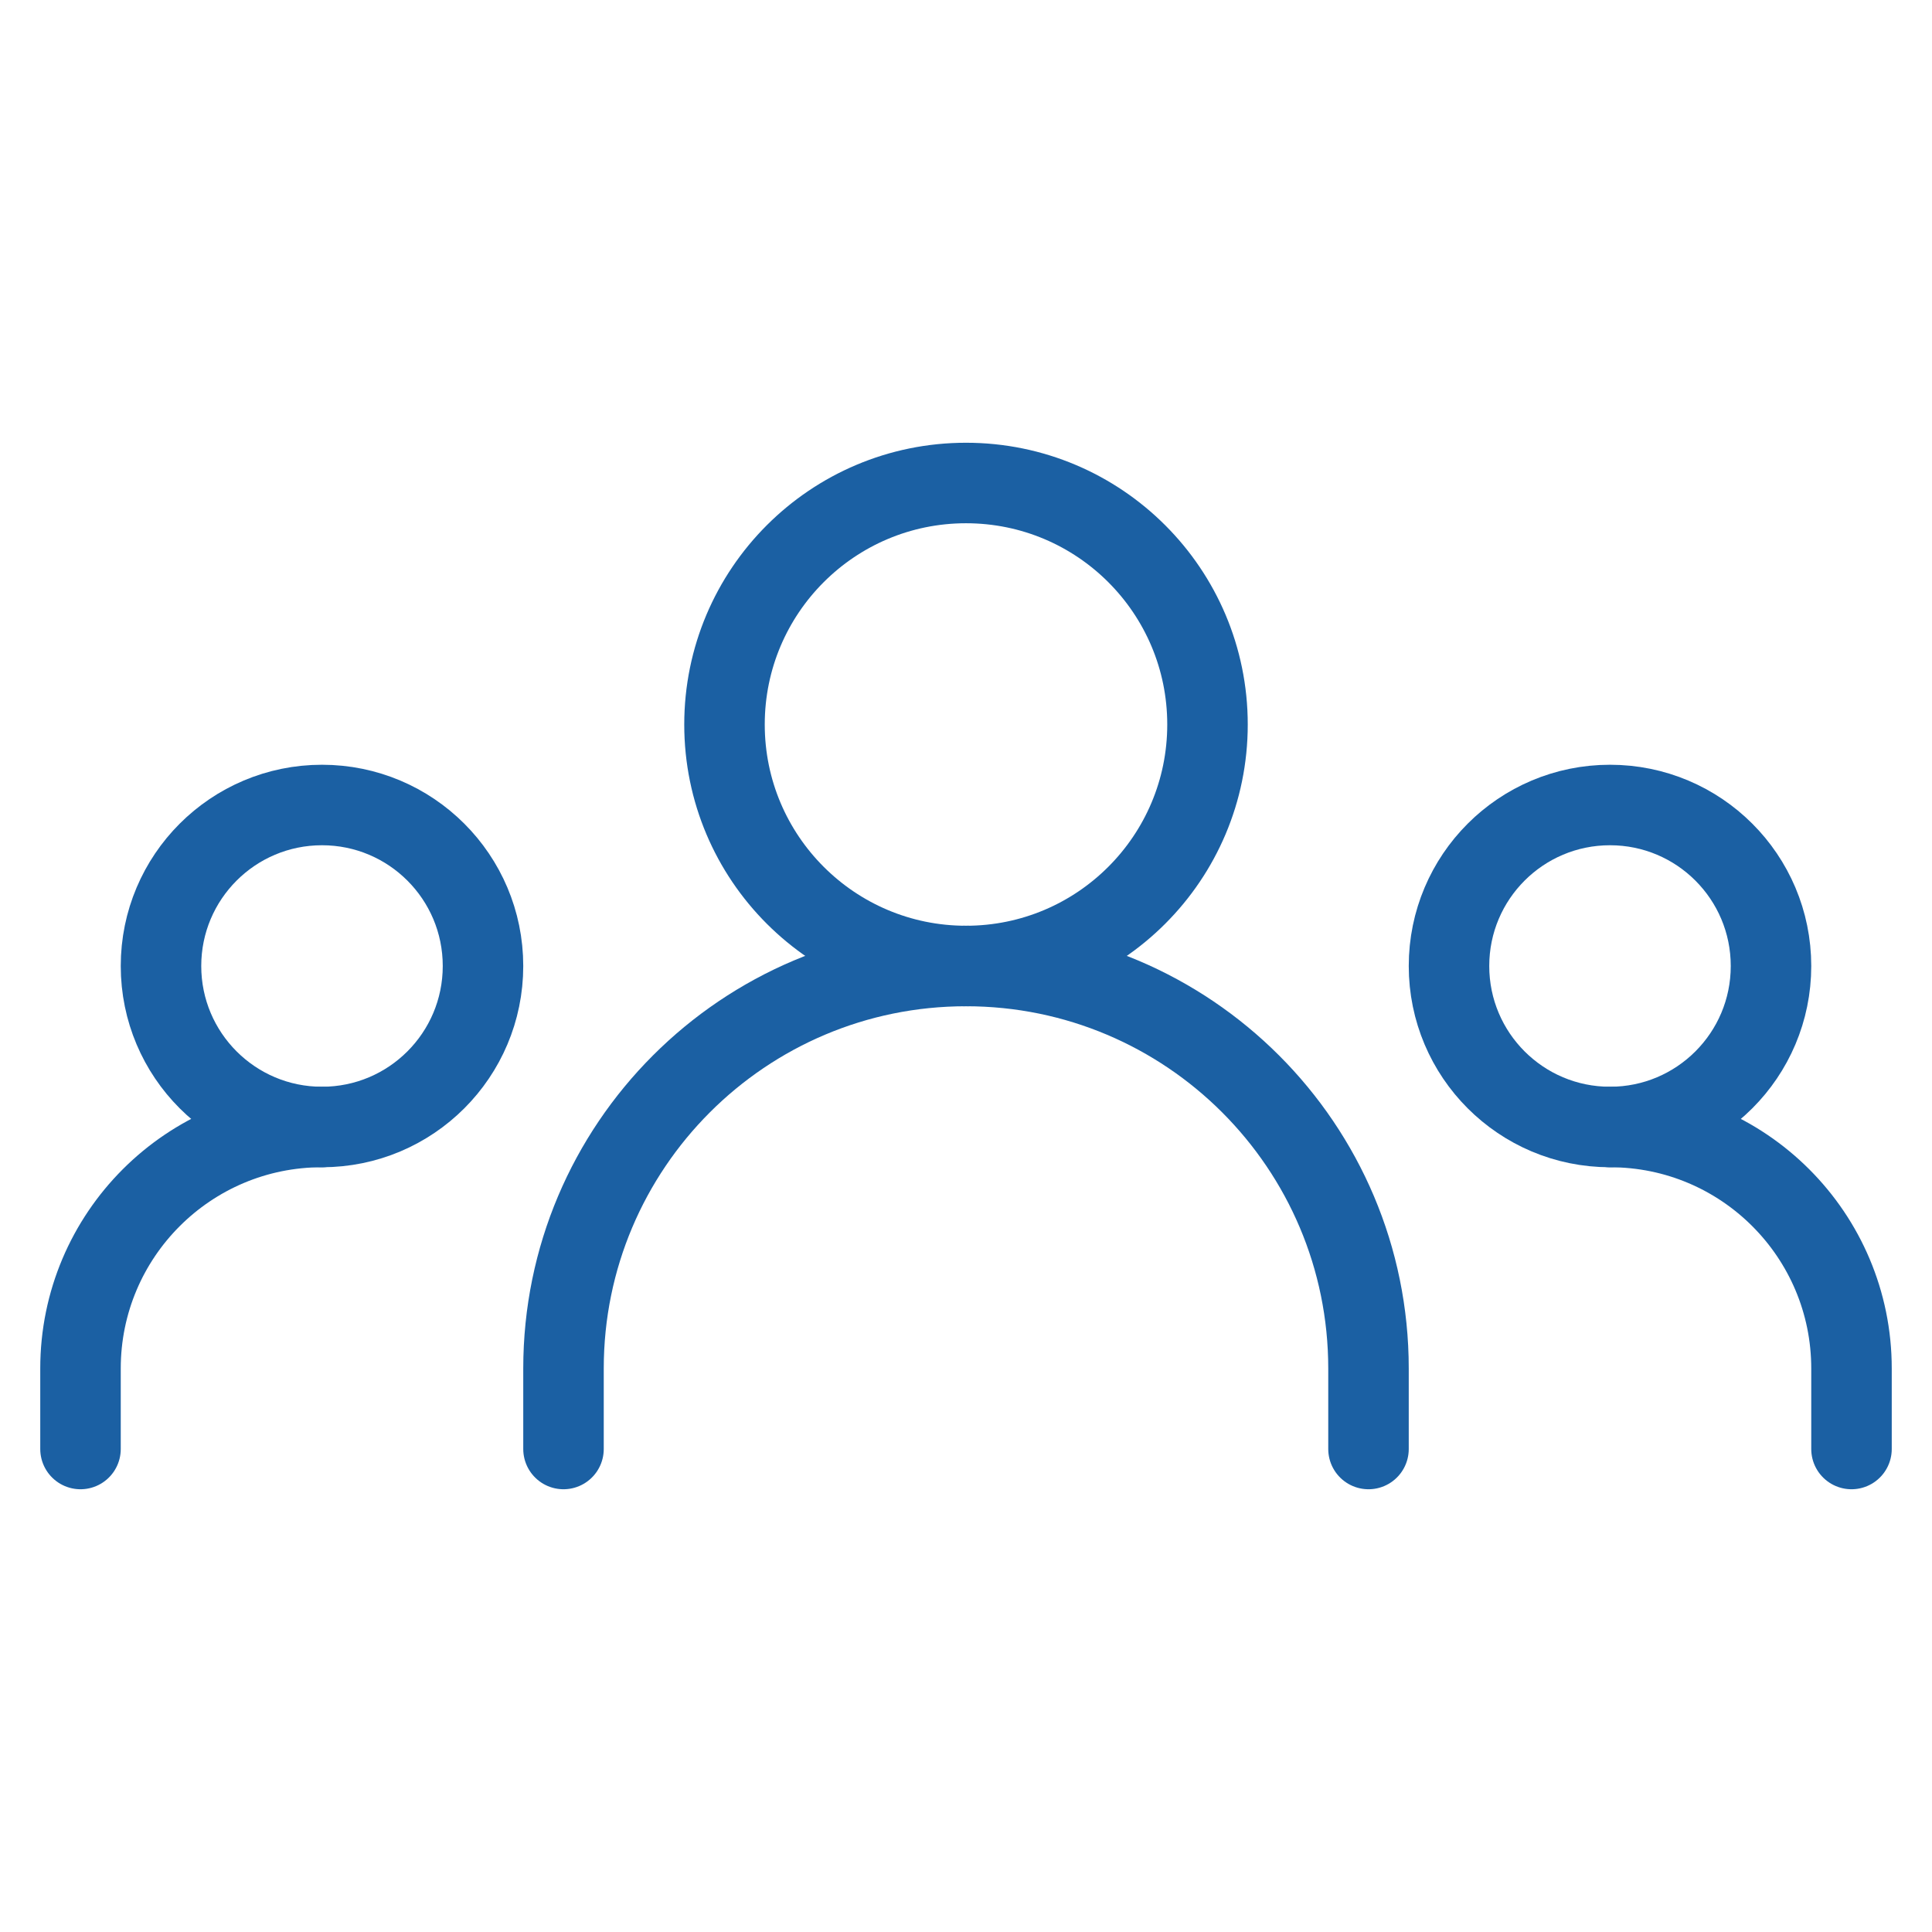
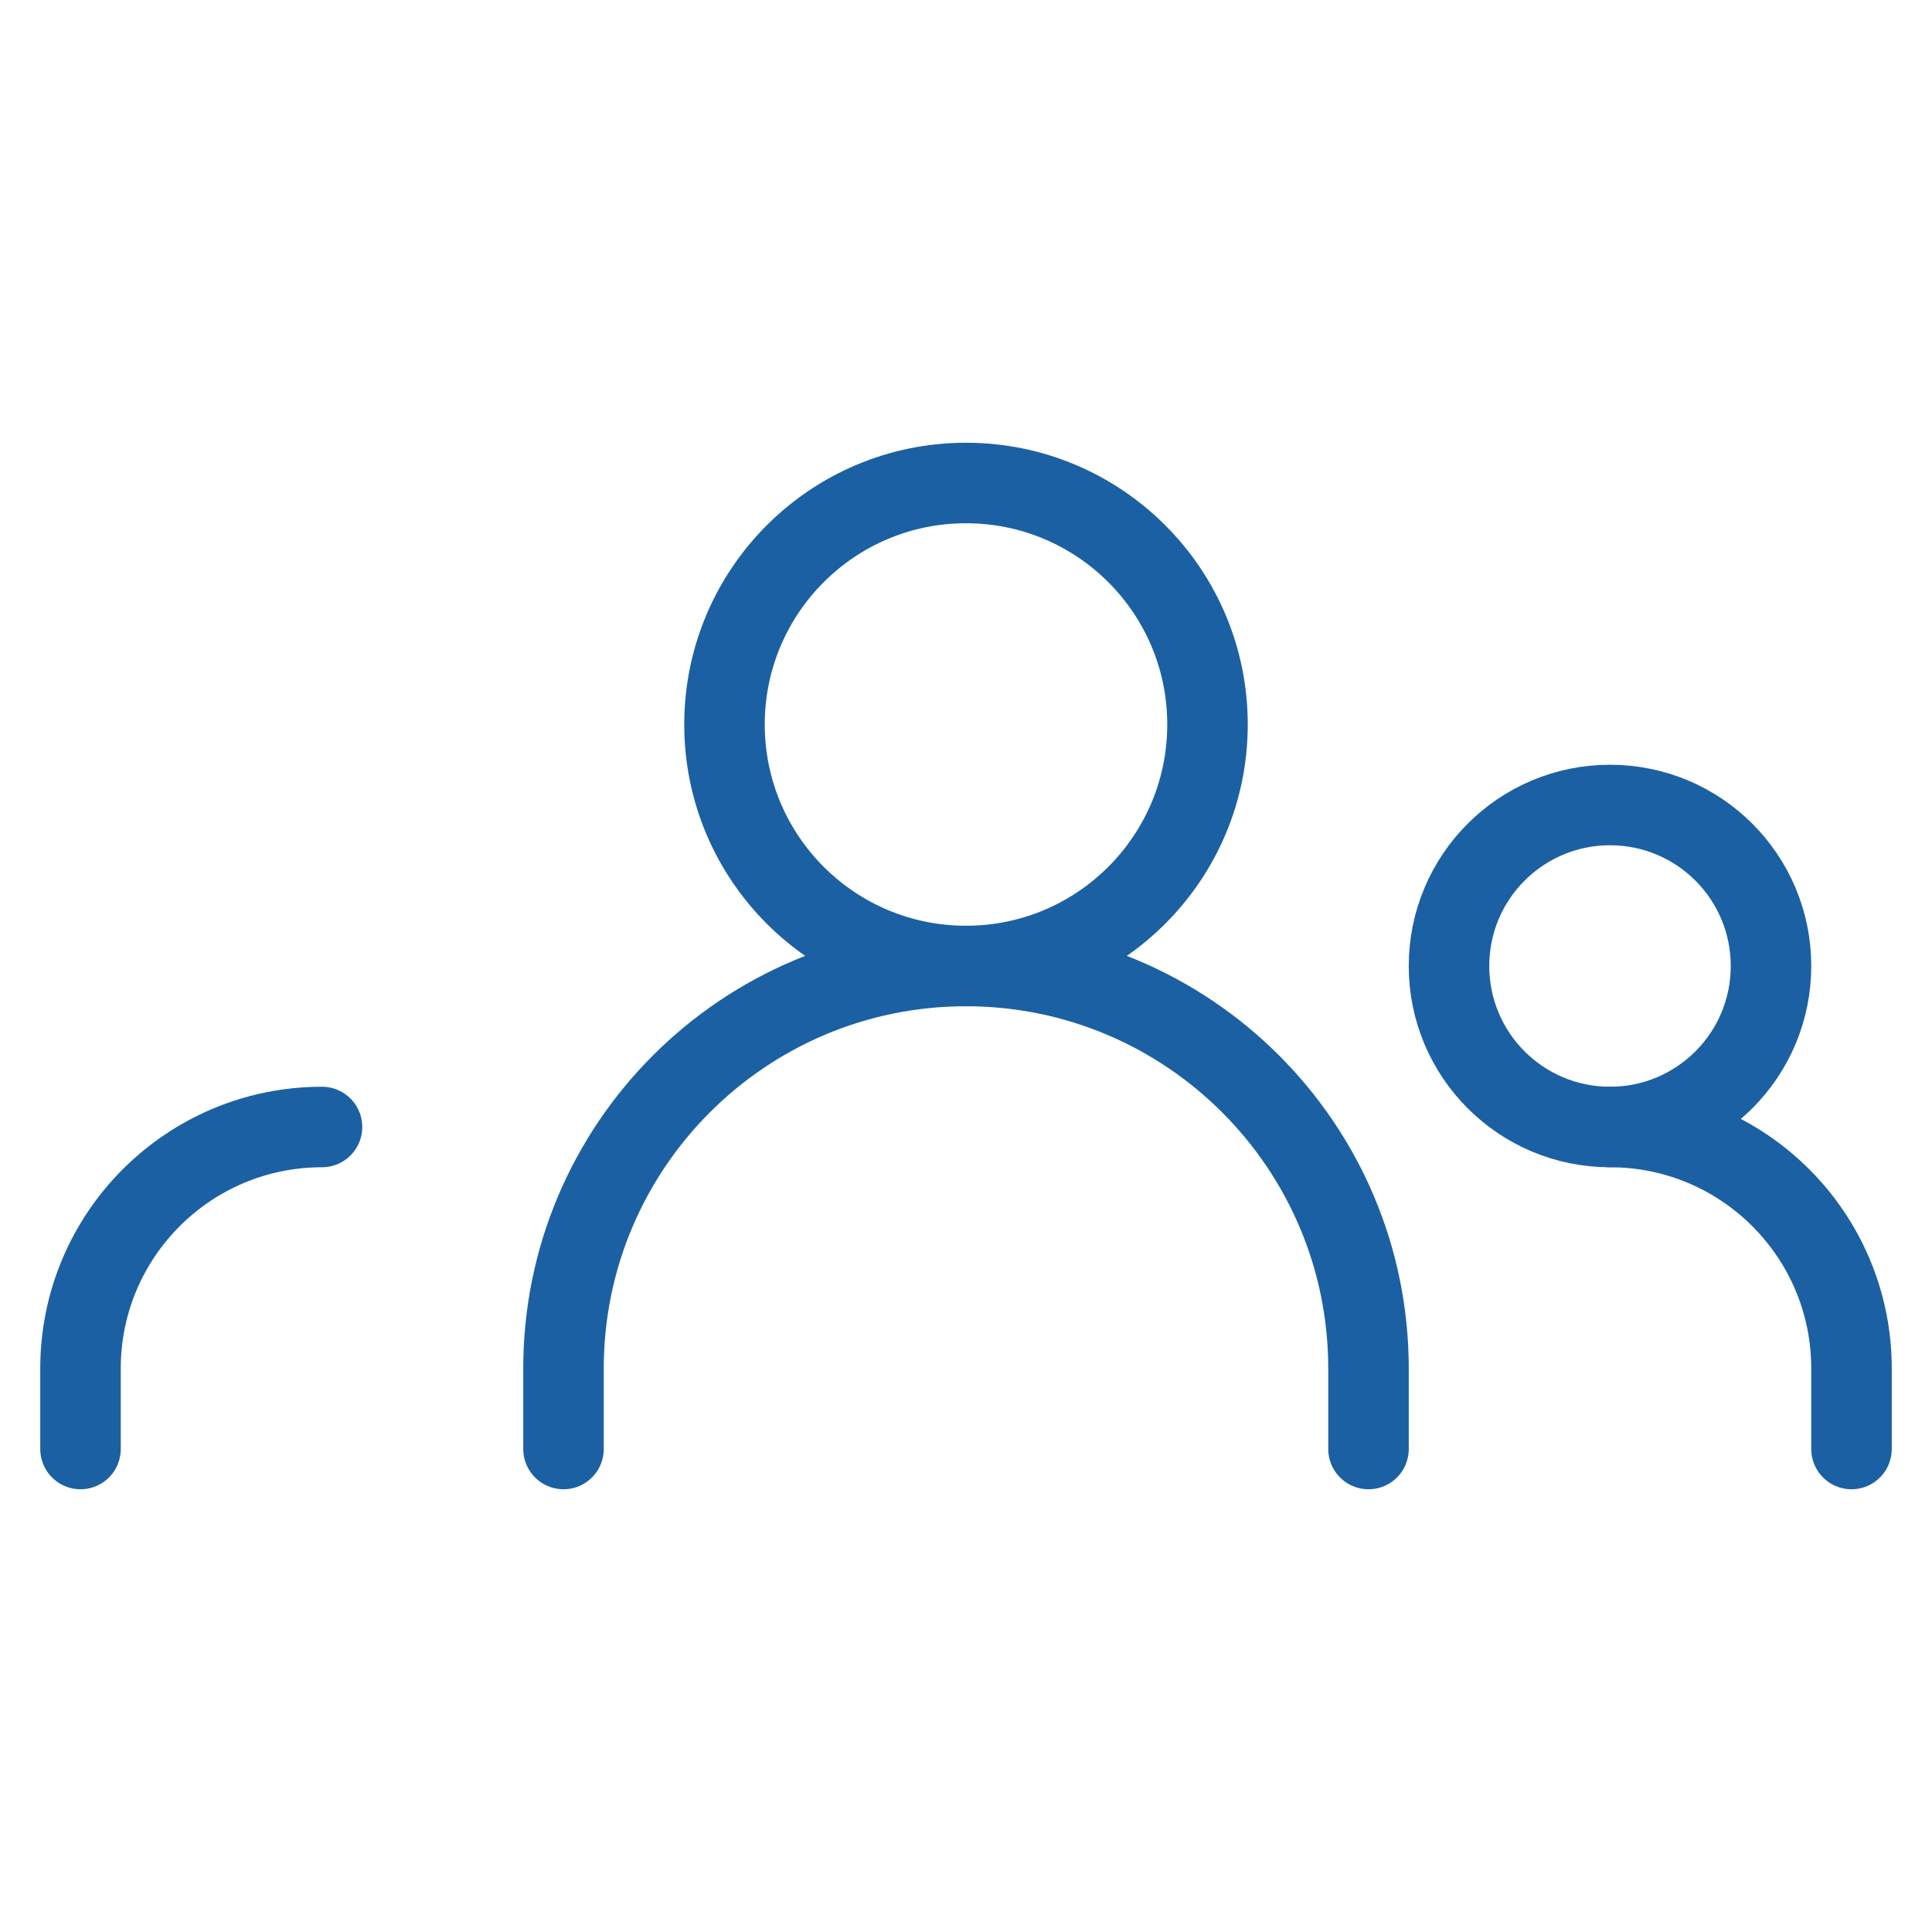
<svg xmlns="http://www.w3.org/2000/svg" width="95px" height="95px" viewBox="0 0 24 24" stroke-width="1" fill="none" color="#1b60a3">
  <path d="M7 18V17C7 14.239 9.239 12 12 12V12C14.761 12 17 14.239 17 17V18" stroke="#1b60a3" stroke-width="1" stroke-linecap="round" stroke-linejoin="round" />
  <path d="M1 18V17C1 15.343 2.343 14 4 14V14" stroke="#1b60a3" stroke-width="1" stroke-linecap="round" stroke-linejoin="round" />
  <path d="M23 18V17C23 15.343 21.657 14 20 14V14" stroke="#1b60a3" stroke-width="1" stroke-linecap="round" stroke-linejoin="round" />
  <path d="M12 12C13.657 12 15 10.657 15 9C15 7.343 13.657 6 12 6C10.343 6 9 7.343 9 9C9 10.657 10.343 12 12 12Z" stroke="#1b60a3" stroke-width="1" stroke-linecap="round" stroke-linejoin="round" />
-   <path d="M4 14C5.105 14 6 13.105 6 12C6 10.895 5.105 10 4 10C2.895 10 2 10.895 2 12C2 13.105 2.895 14 4 14Z" stroke="#1b60a3" stroke-width="1" stroke-linecap="round" stroke-linejoin="round" />
  <path d="M20 14C21.105 14 22 13.105 22 12C22 10.895 21.105 10 20 10C18.895 10 18 10.895 18 12C18 13.105 18.895 14 20 14Z" stroke="#1b60a3" stroke-width="1" stroke-linecap="round" stroke-linejoin="round" />
</svg>